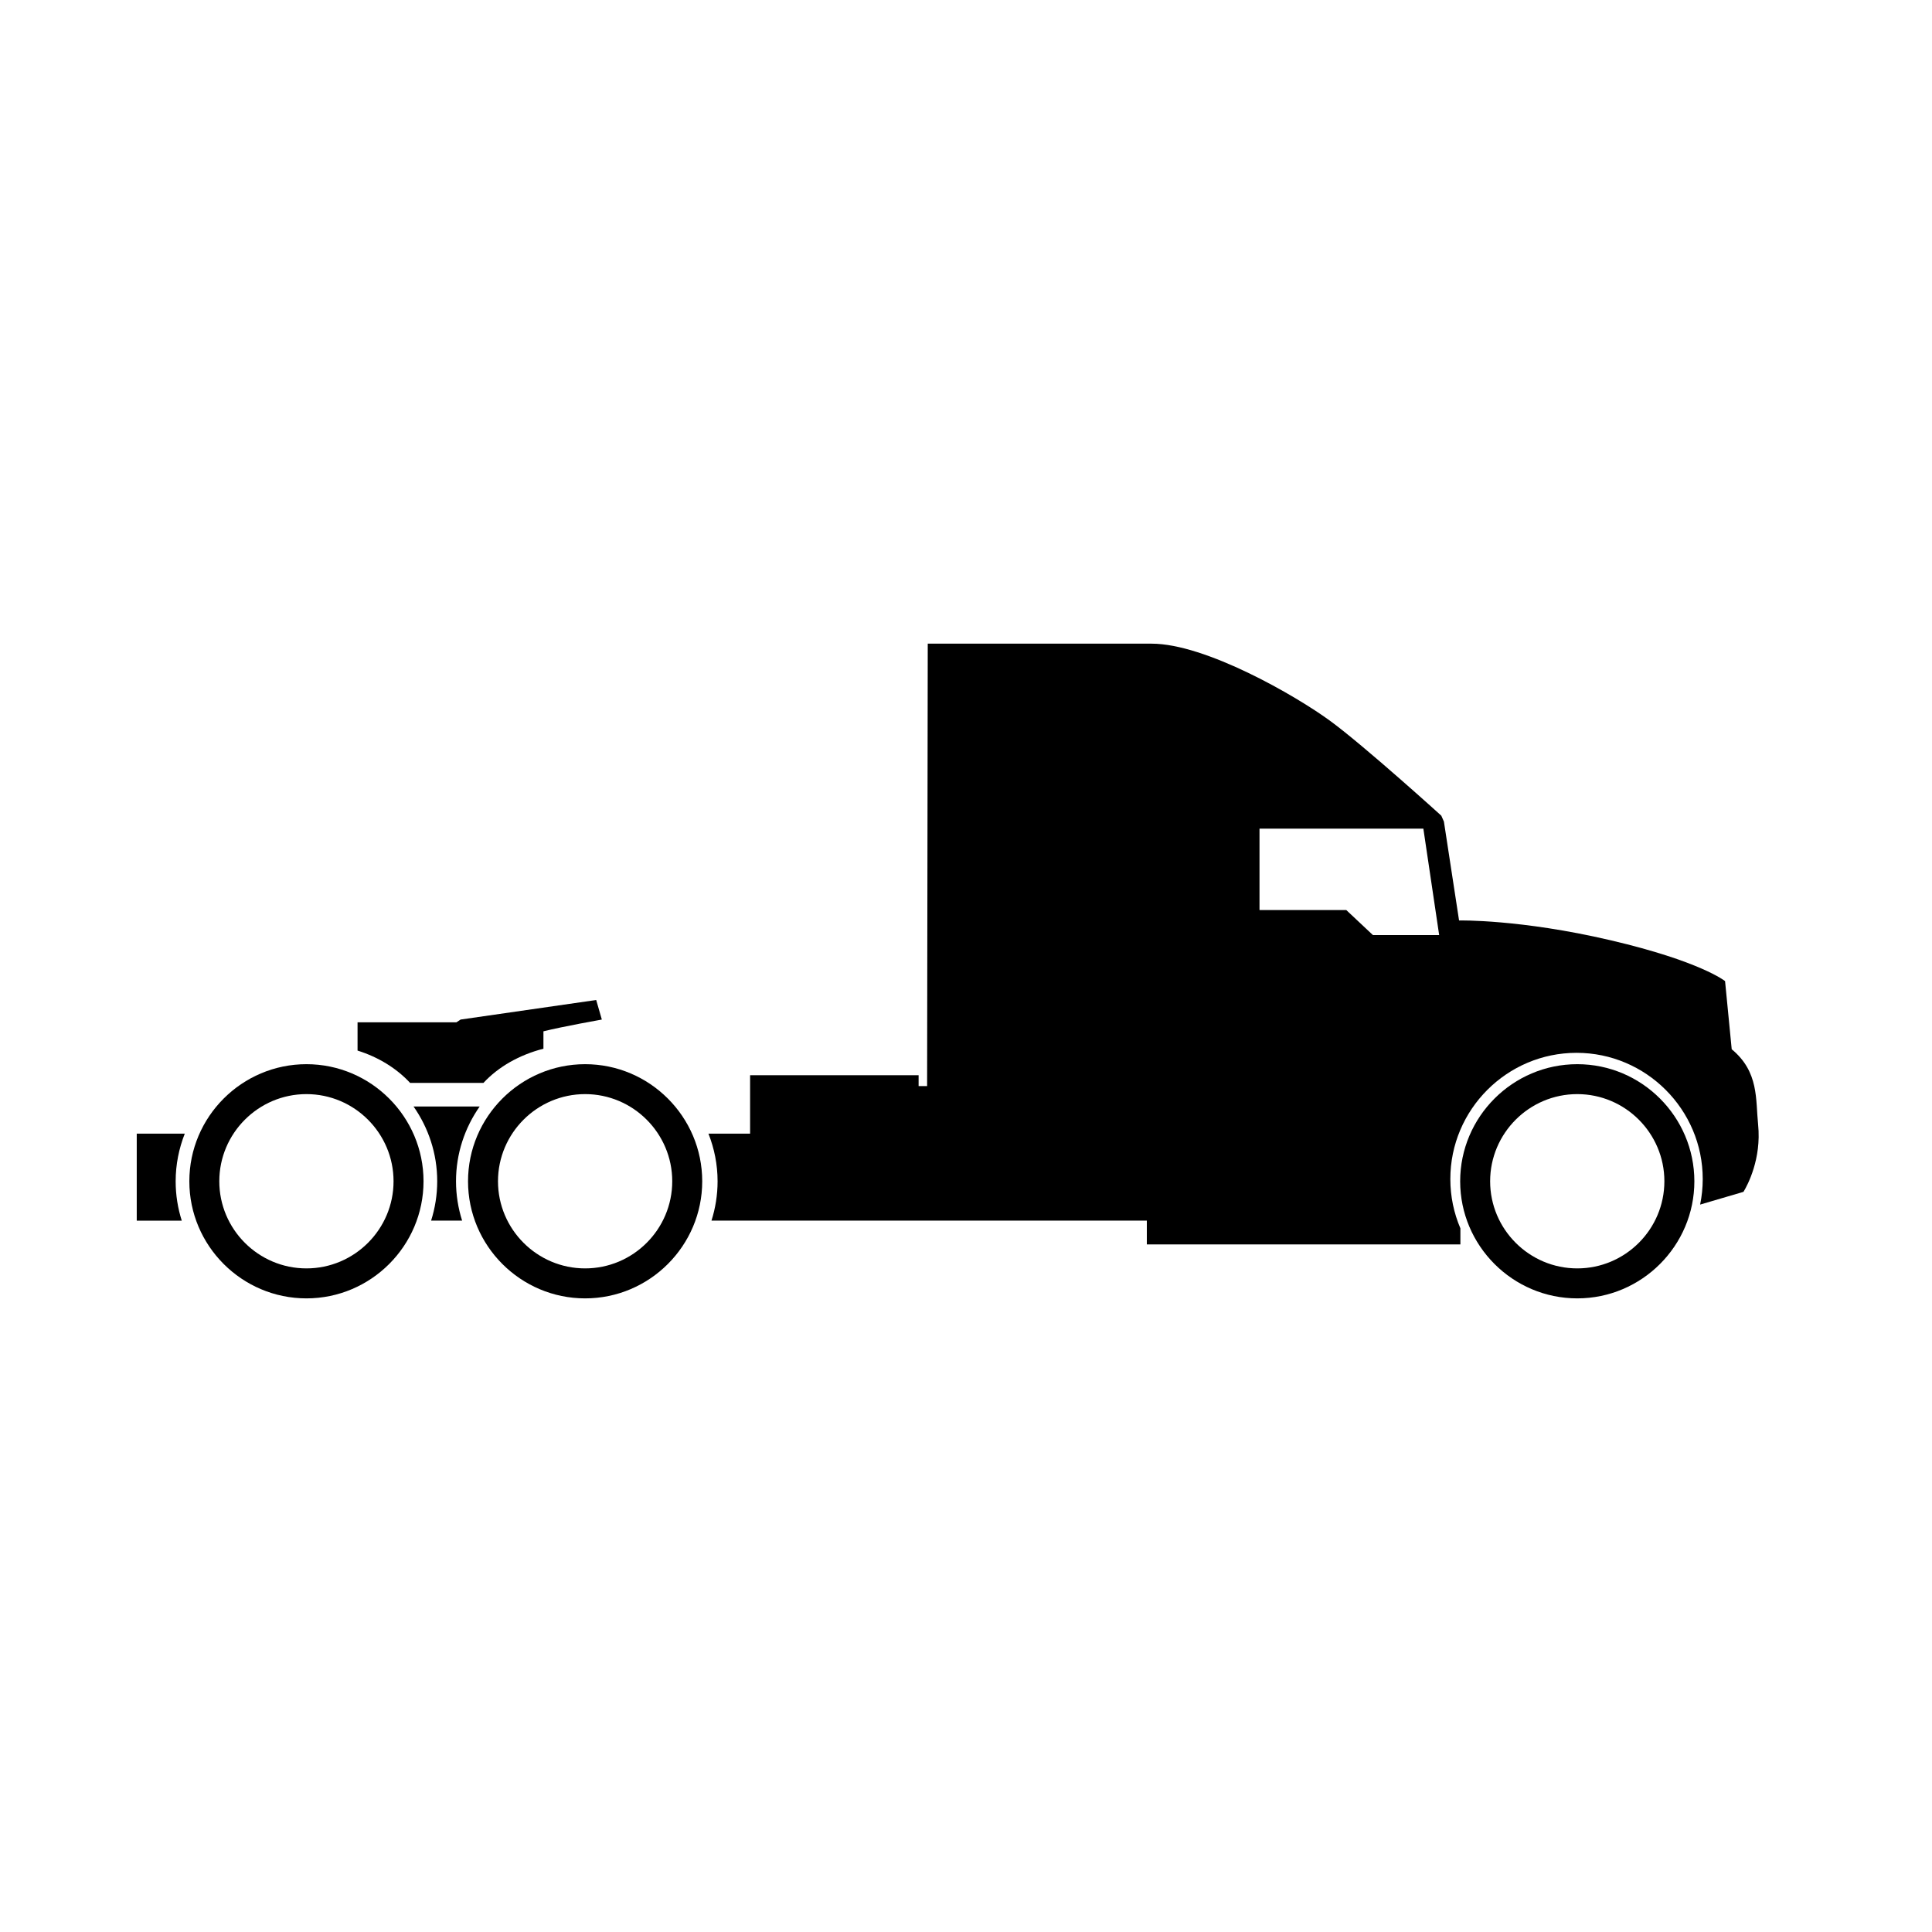
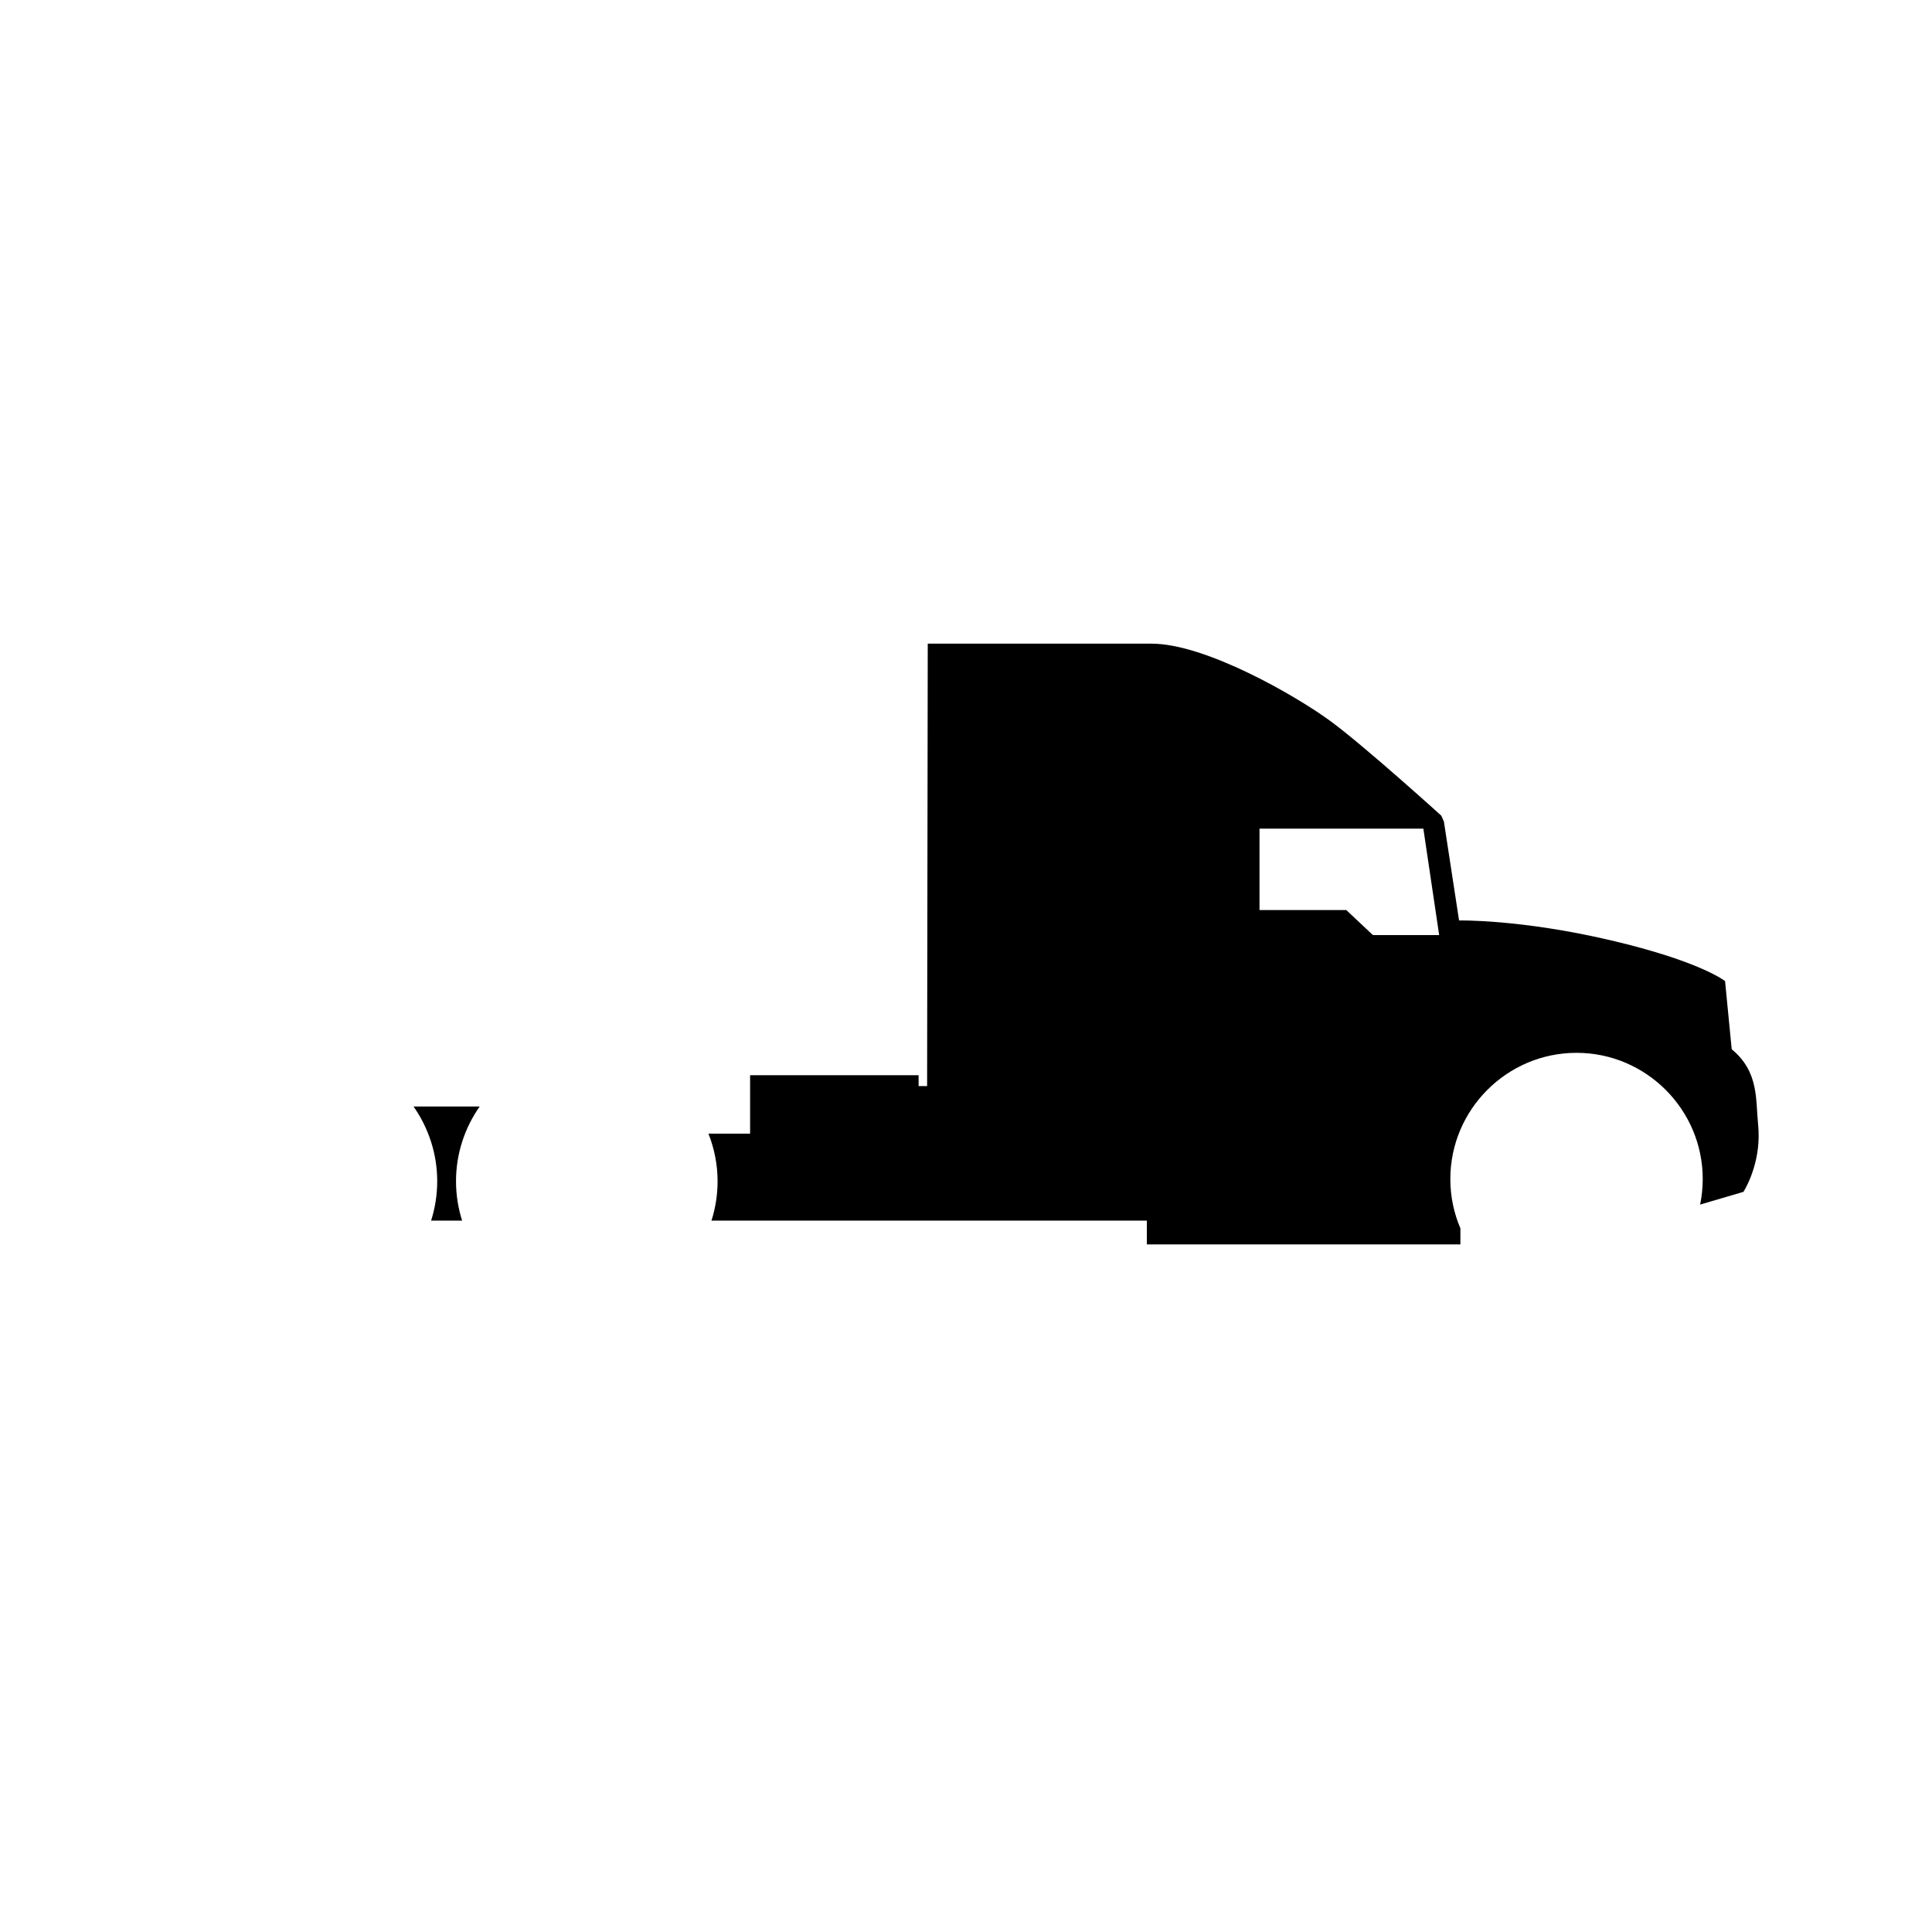
<svg xmlns="http://www.w3.org/2000/svg" version="1.1" id="Layer_1" x="0px" y="0px" width="100px" height="100px" viewBox="0 0 100 100" enable-background="new 0 0 100 100" xml:space="preserve">
-   <path fill-rule="evenodd" clip-rule="evenodd" d="M81.639,55.082c-3.339,0-6.061,2.722-6.061,6.061c0,3.338,2.722,6.061,6.061,6.061  c3.337,0,6.061-2.723,6.061-6.061C87.699,57.804,84.976,55.082,81.639,55.082 M81.639,65.652c-2.484,0-4.51-2.025-4.51-4.51  s2.025-4.511,4.51-4.511s4.509,2.026,4.509,4.511S84.123,65.652,81.639,65.652" />
-   <path fill-rule="evenodd" clip-rule="evenodd" d="M30.286,55.082c-3.338,0-6.061,2.722-6.061,6.061c0,3.338,2.723,6.061,6.061,6.061  c3.337,0,6.061-2.723,6.061-6.061C36.347,57.804,33.623,55.082,30.286,55.082 M30.286,65.652c-2.484,0-4.51-2.025-4.51-4.51  s2.026-4.511,4.51-4.511s4.509,2.026,4.509,4.511S32.77,65.652,30.286,65.652" />
-   <path fill-rule="evenodd" clip-rule="evenodd" d="M15.861,55.082c-3.339,0-6.061,2.722-6.061,6.061c0,3.338,2.722,6.061,6.061,6.061  c3.337,0,6.061-2.723,6.061-6.061C21.922,57.804,19.198,55.082,15.861,55.082 M15.861,65.652c-2.484,0-4.51-2.025-4.51-4.51  s2.026-4.511,4.51-4.511s4.509,2.026,4.509,4.511S18.345,65.652,15.861,65.652" />
  <path fill-rule="evenodd" clip-rule="evenodd" d="M24.829,57.271h-3.425c0.77,1.1,1.226,2.433,1.226,3.871  c0,0.709-0.112,1.394-0.316,2.037h1.605c-0.204-0.644-0.316-1.328-0.316-2.037C23.603,59.704,24.059,58.371,24.829,57.271" />
  <path fill-rule="evenodd" clip-rule="evenodd" d="M91.027,58.853c0.002-0.208-0.004-0.421-0.027-0.644  c-0.135-1.291,0.055-2.726-1.367-3.9l-0.344-3.527c0,0-1.262-1.024-5.931-2.115c-4.668-1.092-7.837-1.024-7.837-1.024l-0.784-5.117  l-0.136-0.307c0,0-3.988-3.615-5.76-4.912c-1.773-1.296-6.441-3.991-9.235-3.991H48.02l-0.033,22.899h-0.44v-0.563h-8.722v3.025  h-2.156c0.302,0.765,0.473,1.595,0.473,2.465c0,0.71-0.112,1.395-0.316,2.037h3.956h0.804H59.36v0.019v0.058v0.056v0.058v0.055  v0.058v0.056v0.057v0.002v0.001v0.002V63.6v0.002v0.001v0.002v0.001v0.002v0.001v0.001v0.002v0.001v0.002v0.001v0.002v0.002v0.002  l0,0v0.002v0.002v0.002l0,0v0.002v0.002l0,0v0.002v0.002v0.002v0.001v0.002v0.001v0.002v0.001v0.002v0.001v0.002v0.001v0.001v0.002  v0.001v0.002v0.001v0.002v0.002v0.002l0,0v0.002v0.002v0.002l0,0v0.002v0.002l0,0v0.002v0.002v0.002v0.001v0.013v0.014v0.012v0.015  v0.013v0.014v0.013v0.013v0.014v0.013v0.013v0.014v0.014v0.013v0.013v0.014v0.013v0.013v0.014v0.014v0.014v0.012v0.014v0.014v0.012  v0.015v0.012v0.015v0.013v0.013v0.014v0.013v0.013v0.014v0.014v0.012v0.014v0.014v0.013v0.013v0.014v0.014v0.014v0.012v0.014v0.013  v0.013v0.014v0.013v0.015v0.013v0.013v0.014v0.013V64.4v0.01H75.59V64.4v-0.013v-0.013v-0.014v-0.013v-0.013v-0.015v-0.013v-0.014  v-0.013V64.27v-0.014v-0.012V64.23v-0.014v-0.014V64.19v-0.013v-0.014V64.15v-0.012v-0.014v-0.014v-0.013v-0.013v-0.014V64.06  v-0.013v-0.015v-0.012v-0.015v-0.012V63.98v-0.014v-0.012v-0.014v-0.014v-0.014v-0.013v-0.013v-0.014v-0.013V63.85v-0.014v-0.014  V63.81v-0.013v-0.014v-0.013v-0.013v-0.014v-0.013v-0.015v-0.012v-0.014v-0.013v-0.001v-0.002v-0.002v-0.002l0,0V63.67v-0.002l0,0  v-0.002v-0.002v-0.002l0,0V63.66v-0.002v-0.002v-0.001v-0.002v-0.001V63.65v-0.001v-0.001v-0.002v-0.001v-0.002v-0.001v-0.002V63.64  v-0.002v-0.001v-0.002v-0.002v-0.002l0,0v-0.002v-0.002l0,0v-0.002v-0.002v-0.002l0,0v-0.002v-0.002v-0.002v-0.001v-0.002v-0.001  v-0.002v-0.001v-0.001v-0.002v-0.001v-0.002v-0.001V63.6v-0.001v-0.002v-0.001v-0.002v-0.016c-0.336-0.785-0.521-1.646-0.521-2.552  c0-3.598,2.934-6.532,6.532-6.532c3.597,0,6.532,2.935,6.532,6.532c0,0.453-0.047,0.896-0.135,1.323l2.242-0.659  c0,0,0.762-1.169,0.787-2.828c0,0.007,0.001,0.015,0.001,0.021C91.028,58.873,91.026,58.861,91.027,58.853 M71.063,48.4  l-1.381-1.297h-4.49v-4.212h8.481l0.818,5.509H71.063z" />
-   <path fill-rule="evenodd" clip-rule="evenodd" d="M7.078,58.678v4.502h2.33c-0.205-0.644-0.316-1.327-0.316-2.037  c0-0.87,0.171-1.7,0.472-2.465H7.078z" />
-   <path fill-rule="evenodd" clip-rule="evenodd" d="M21.227,56.051h3.796c0.768-0.83,1.85-1.448,3.105-1.77v-0.9  c1.003-0.25,3.023-0.609,3.023-0.609l-0.292-1.012l-7.018,1.012c0,0-0.09,0.064-0.219,0.143h-5.115v1.463  C19.602,54.721,20.537,55.307,21.227,56.051" />
</svg>